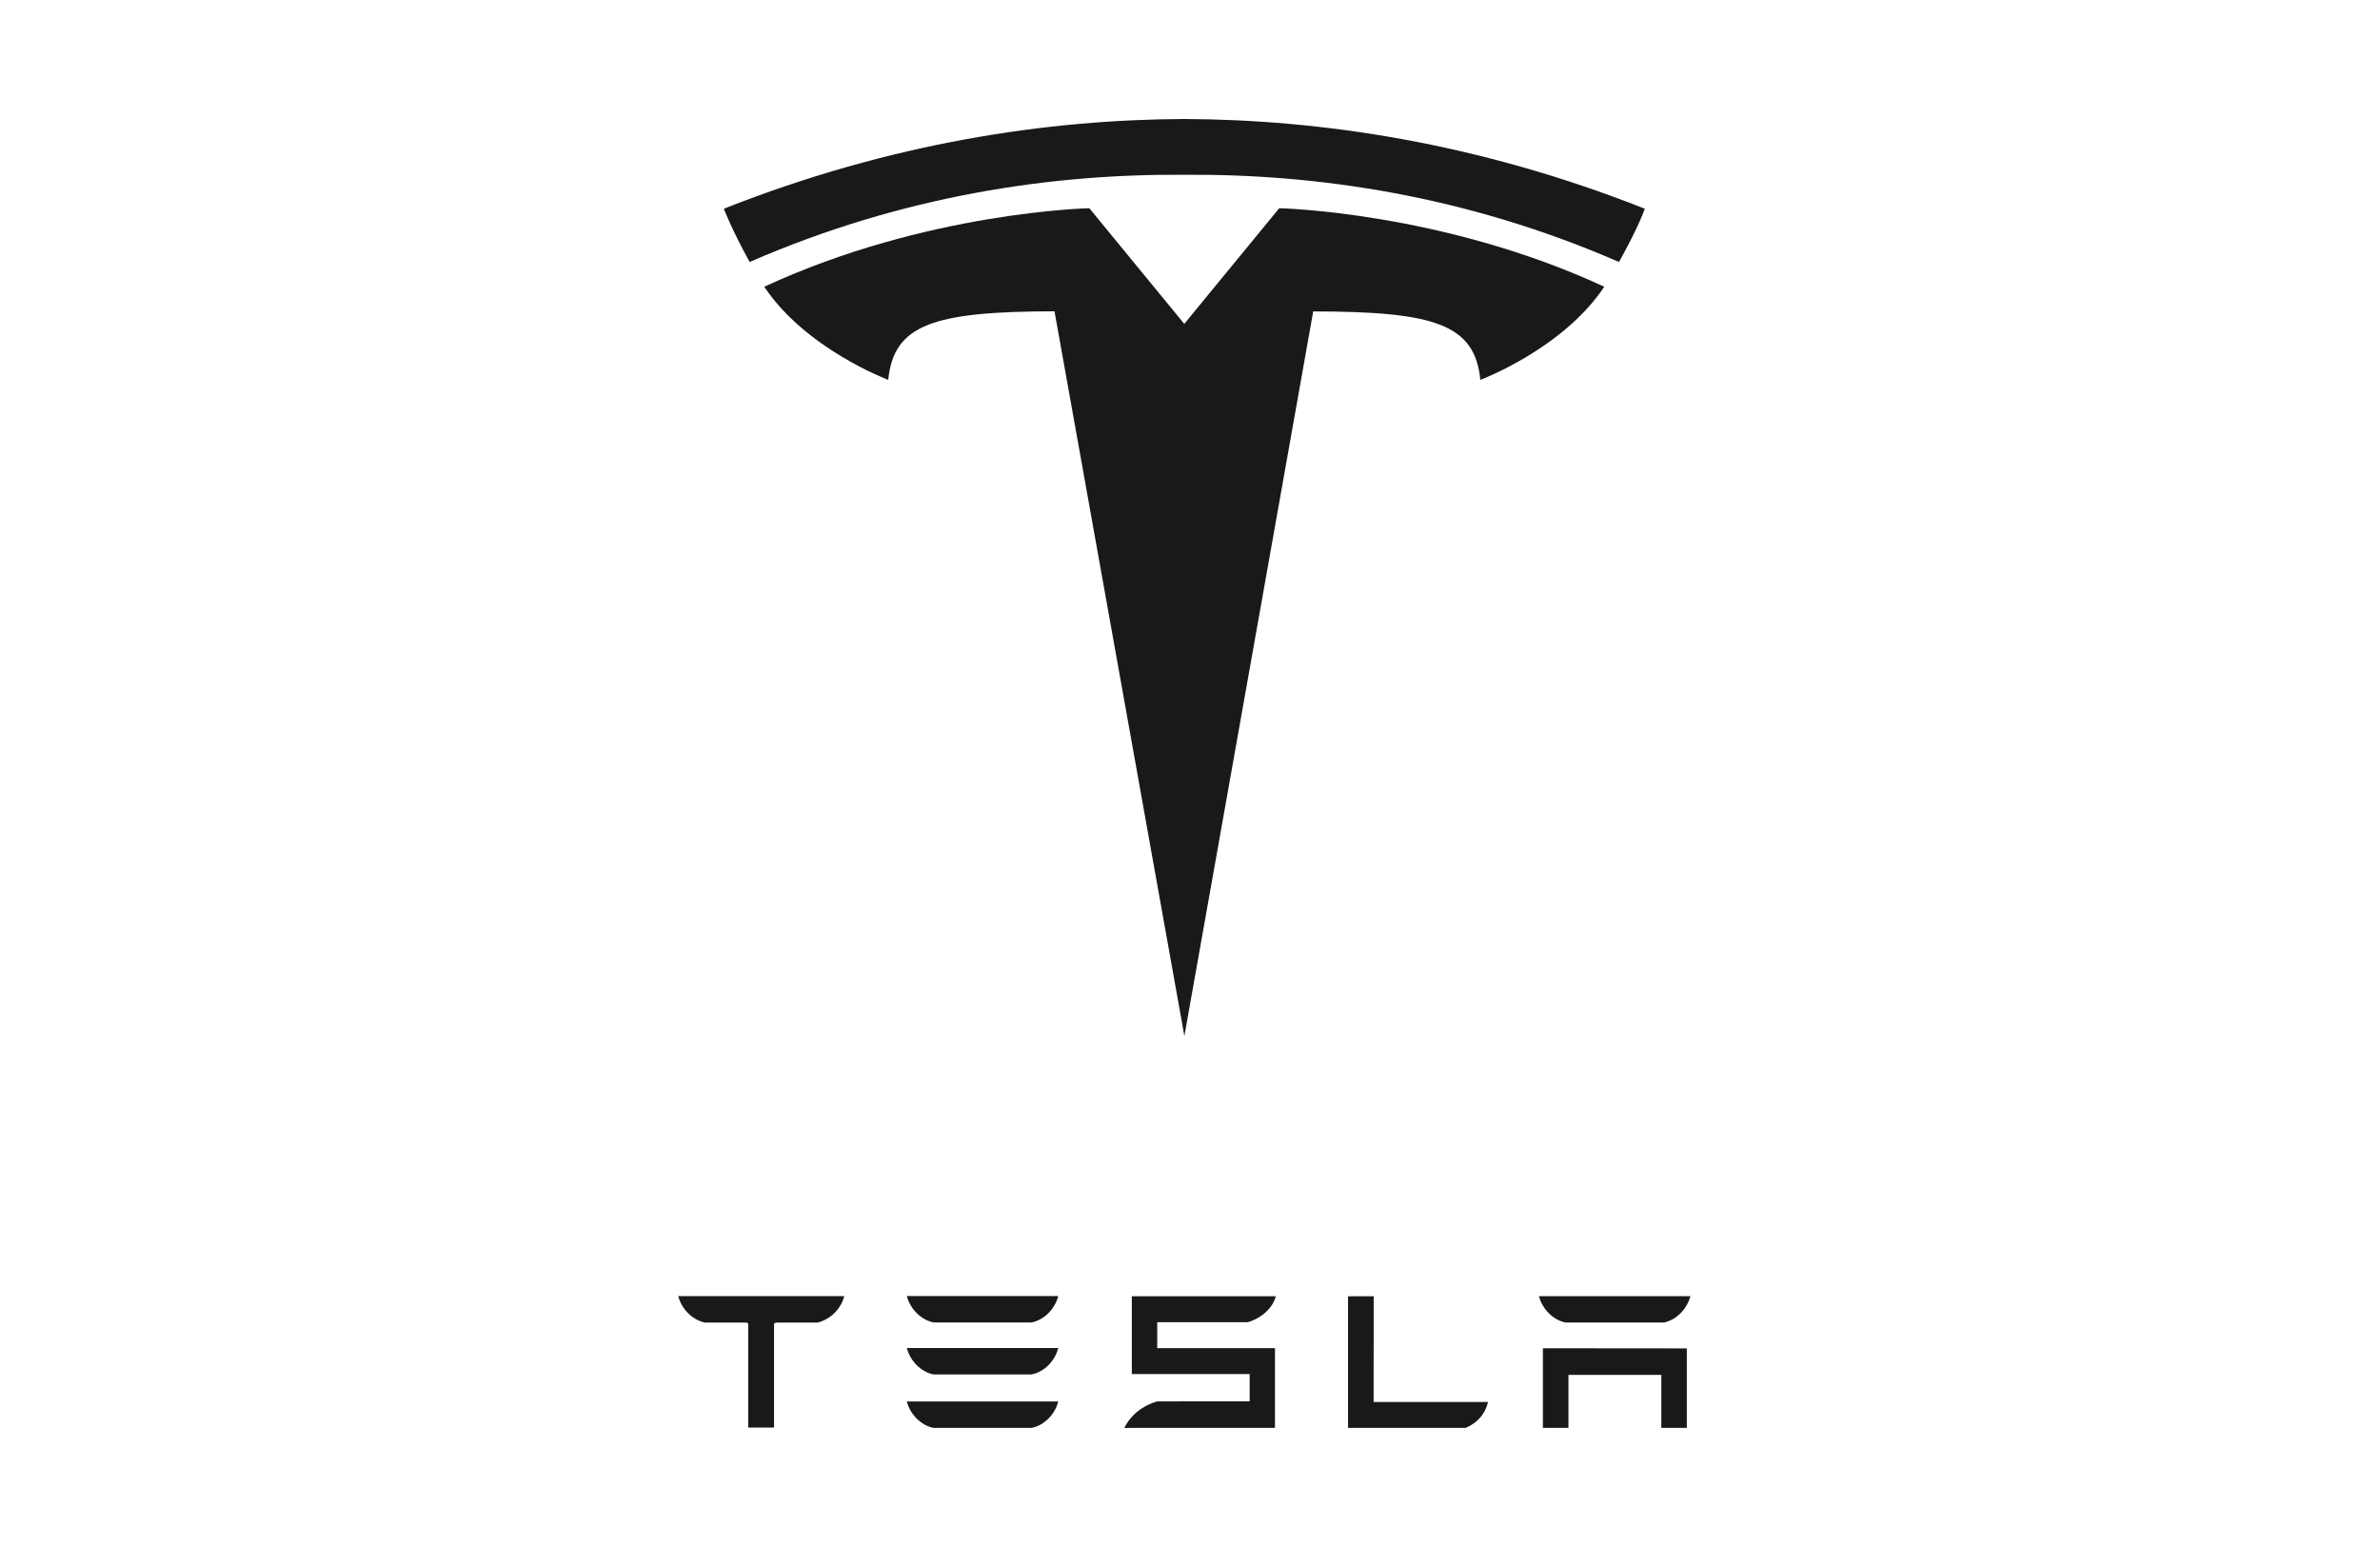
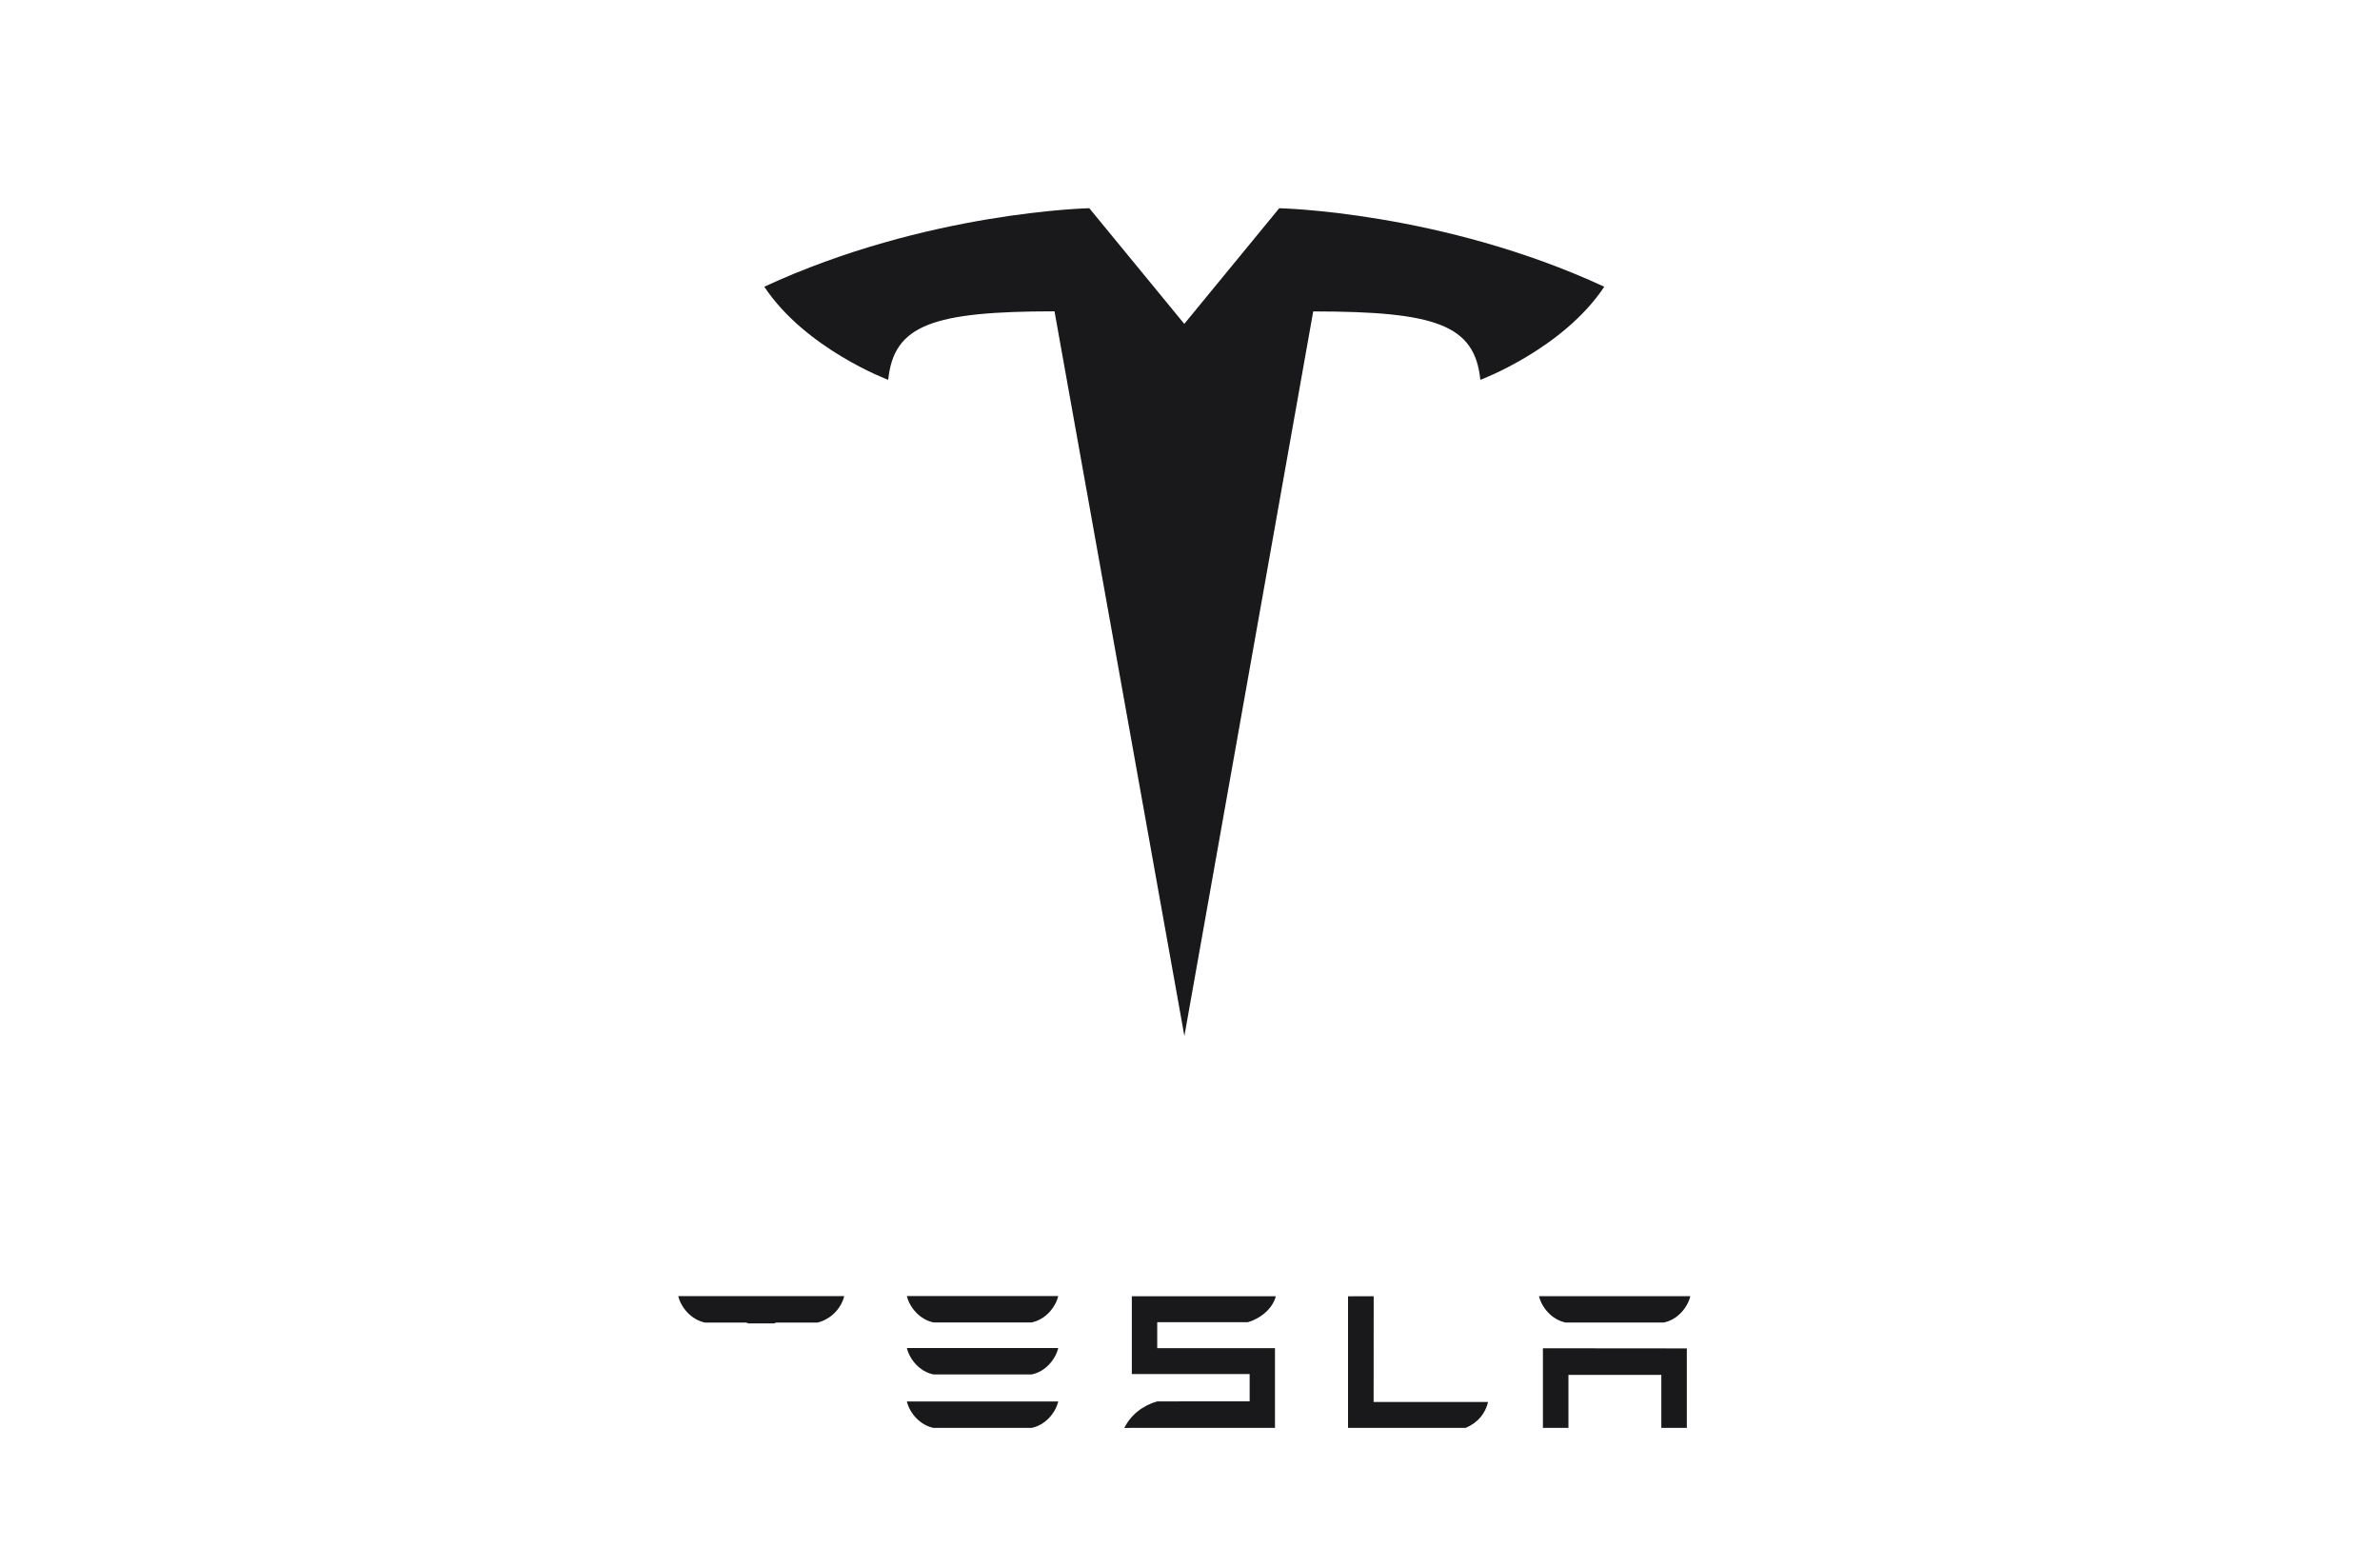
<svg xmlns="http://www.w3.org/2000/svg" width="200" height="130" viewBox="0 0 200 130" fill="none">
  <rect width="200" height="130" fill="white" />
  <g clip-path="url(#clip0_116_342)">
-     <path d="M57 108.937C57.248 109.904 58.085 110.892 59.233 111.139H62.703L62.88 111.209V119.965H65.046V111.209L65.243 111.139H68.716C69.877 110.84 70.696 109.904 70.94 108.937V108.916H57V108.937Z" fill="#19191B" />
+     <path d="M57 108.937C57.248 109.904 58.085 110.892 59.233 111.139H62.703L62.88 111.209H65.046V111.209L65.243 111.139H68.716C69.877 110.84 70.696 109.904 70.94 108.937V108.916H57V108.937Z" fill="#19191B" />
    <path d="M78.446 119.99H86.689C87.836 119.762 88.688 118.752 88.927 117.773H76.207C76.445 118.752 77.31 119.762 78.446 119.99Z" fill="#19191B" />
    <path d="M78.446 115.499H86.689C87.836 115.273 88.688 114.262 88.927 113.282H76.207C76.445 114.262 77.31 115.273 78.446 115.499Z" fill="#19191B" />
    <path d="M78.446 111.128H86.689C87.836 110.899 88.688 109.889 88.927 108.911H76.207C76.445 109.889 77.31 110.899 78.446 111.128Z" fill="#19191B" />
    <path d="M97.246 111.107H104.861C106.01 110.773 106.974 109.899 107.209 108.929H95.111V115.464H105.012V117.758L97.246 117.764C96.029 118.103 94.997 118.921 94.482 120L95.111 119.989H107.14V113.292H97.246V111.107Z" fill="#19191B" />
    <path d="M123.162 119.991C124.244 119.533 124.825 118.74 125.048 117.812H115.43L115.436 108.926L113.28 108.932V119.991H123.162Z" fill="#19191B" />
    <path d="M131.563 111.137H139.809C140.954 110.909 141.806 109.898 142.046 108.92H129.326C129.564 109.899 130.428 110.909 131.563 111.137Z" fill="#19191B" />
    <path d="M129.657 113.3V119.987H131.802V115.535H139.607V119.987H141.75V113.311L129.657 113.3Z" fill="#19191B" />
    <path d="M99.528 87.06L110.354 26.17C120.674 26.17 123.929 27.301 124.399 31.92C124.399 31.92 131.322 29.339 134.813 24.096C121.188 17.783 107.498 17.498 107.498 17.498L99.51 27.228L99.528 27.227L91.539 17.497C91.539 17.497 77.848 17.782 64.225 24.095C67.713 29.338 74.639 31.919 74.639 31.919C75.112 27.3 78.363 26.168 88.614 26.161L99.528 87.06Z" fill="#19191B" />
-     <path d="M99.523 14.688C110.537 14.603 123.144 16.392 136.05 22.016C137.775 18.912 138.218 17.54 138.218 17.54C124.11 11.958 110.899 10.048 99.522 10C88.145 10.048 74.934 11.958 60.828 17.54C60.828 17.54 61.458 19.23 62.995 22.016C75.898 16.392 88.507 14.603 99.522 14.688H99.523Z" fill="#19191B" />
  </g>
  <defs>
    <clipPath id="clip0_116_342">
      <rect width="85.046" height="110" fill="white" transform="translate(57 10)" />
    </clipPath>
  </defs>
</svg>